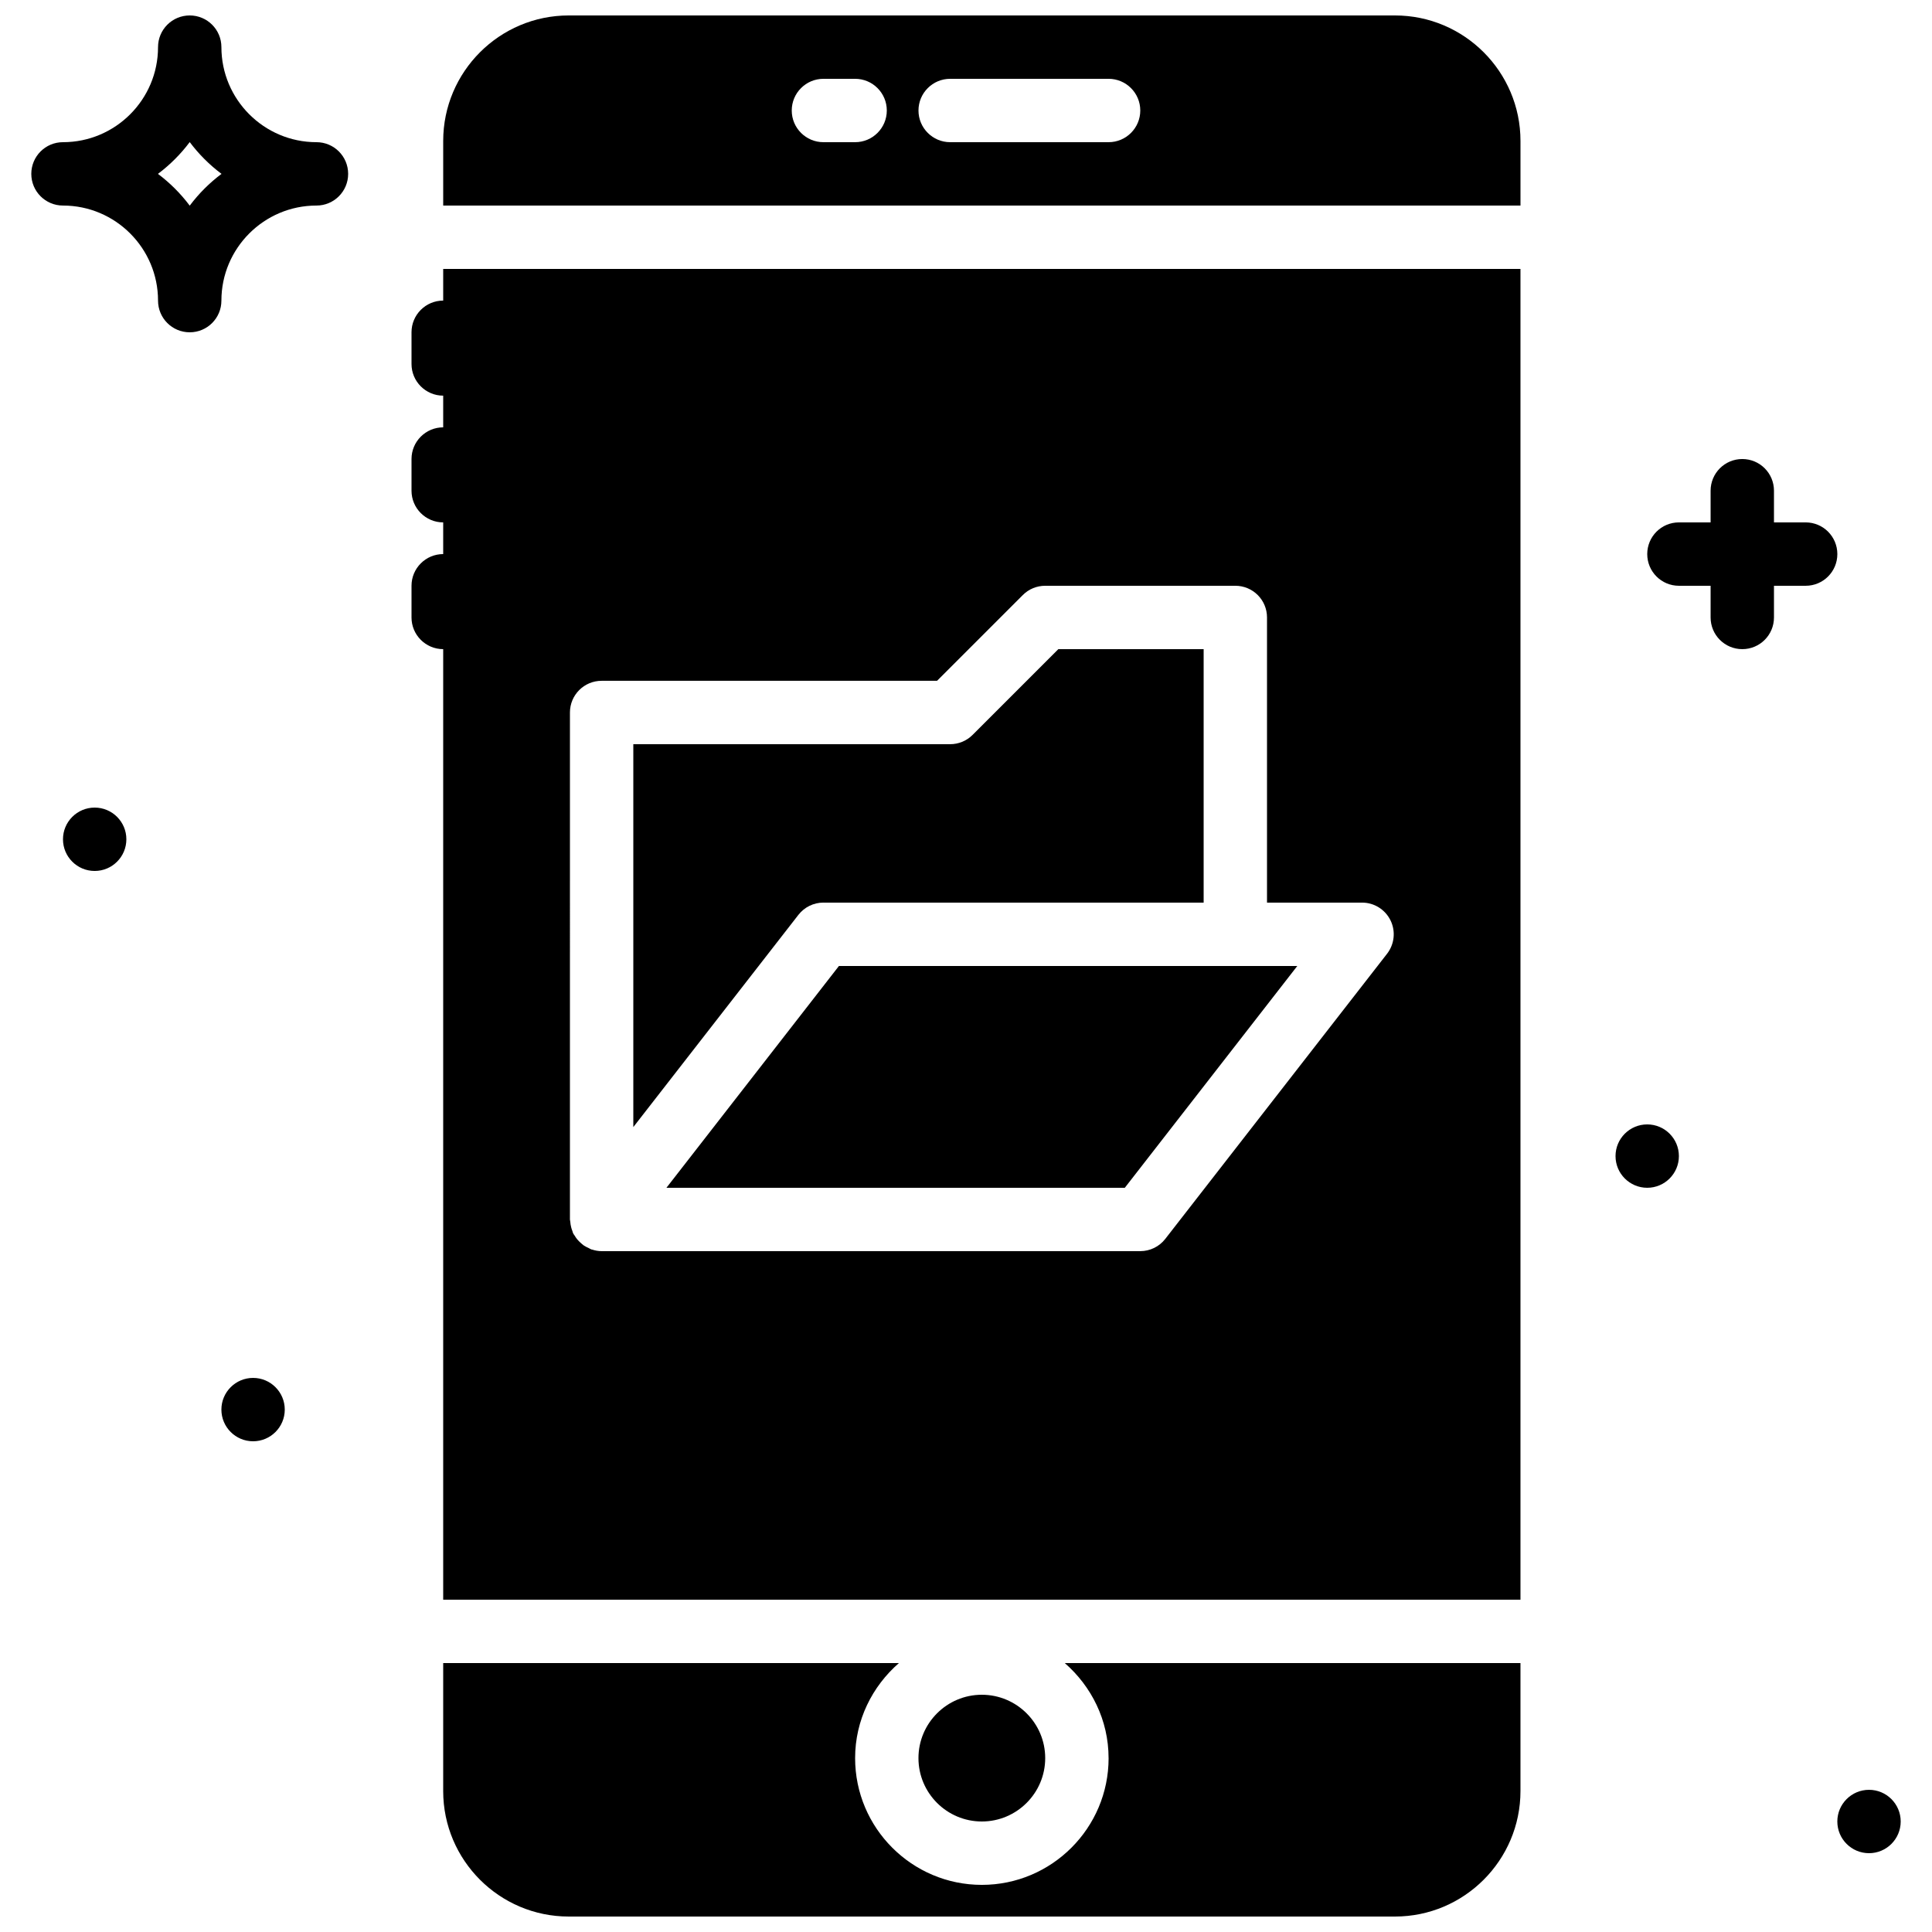
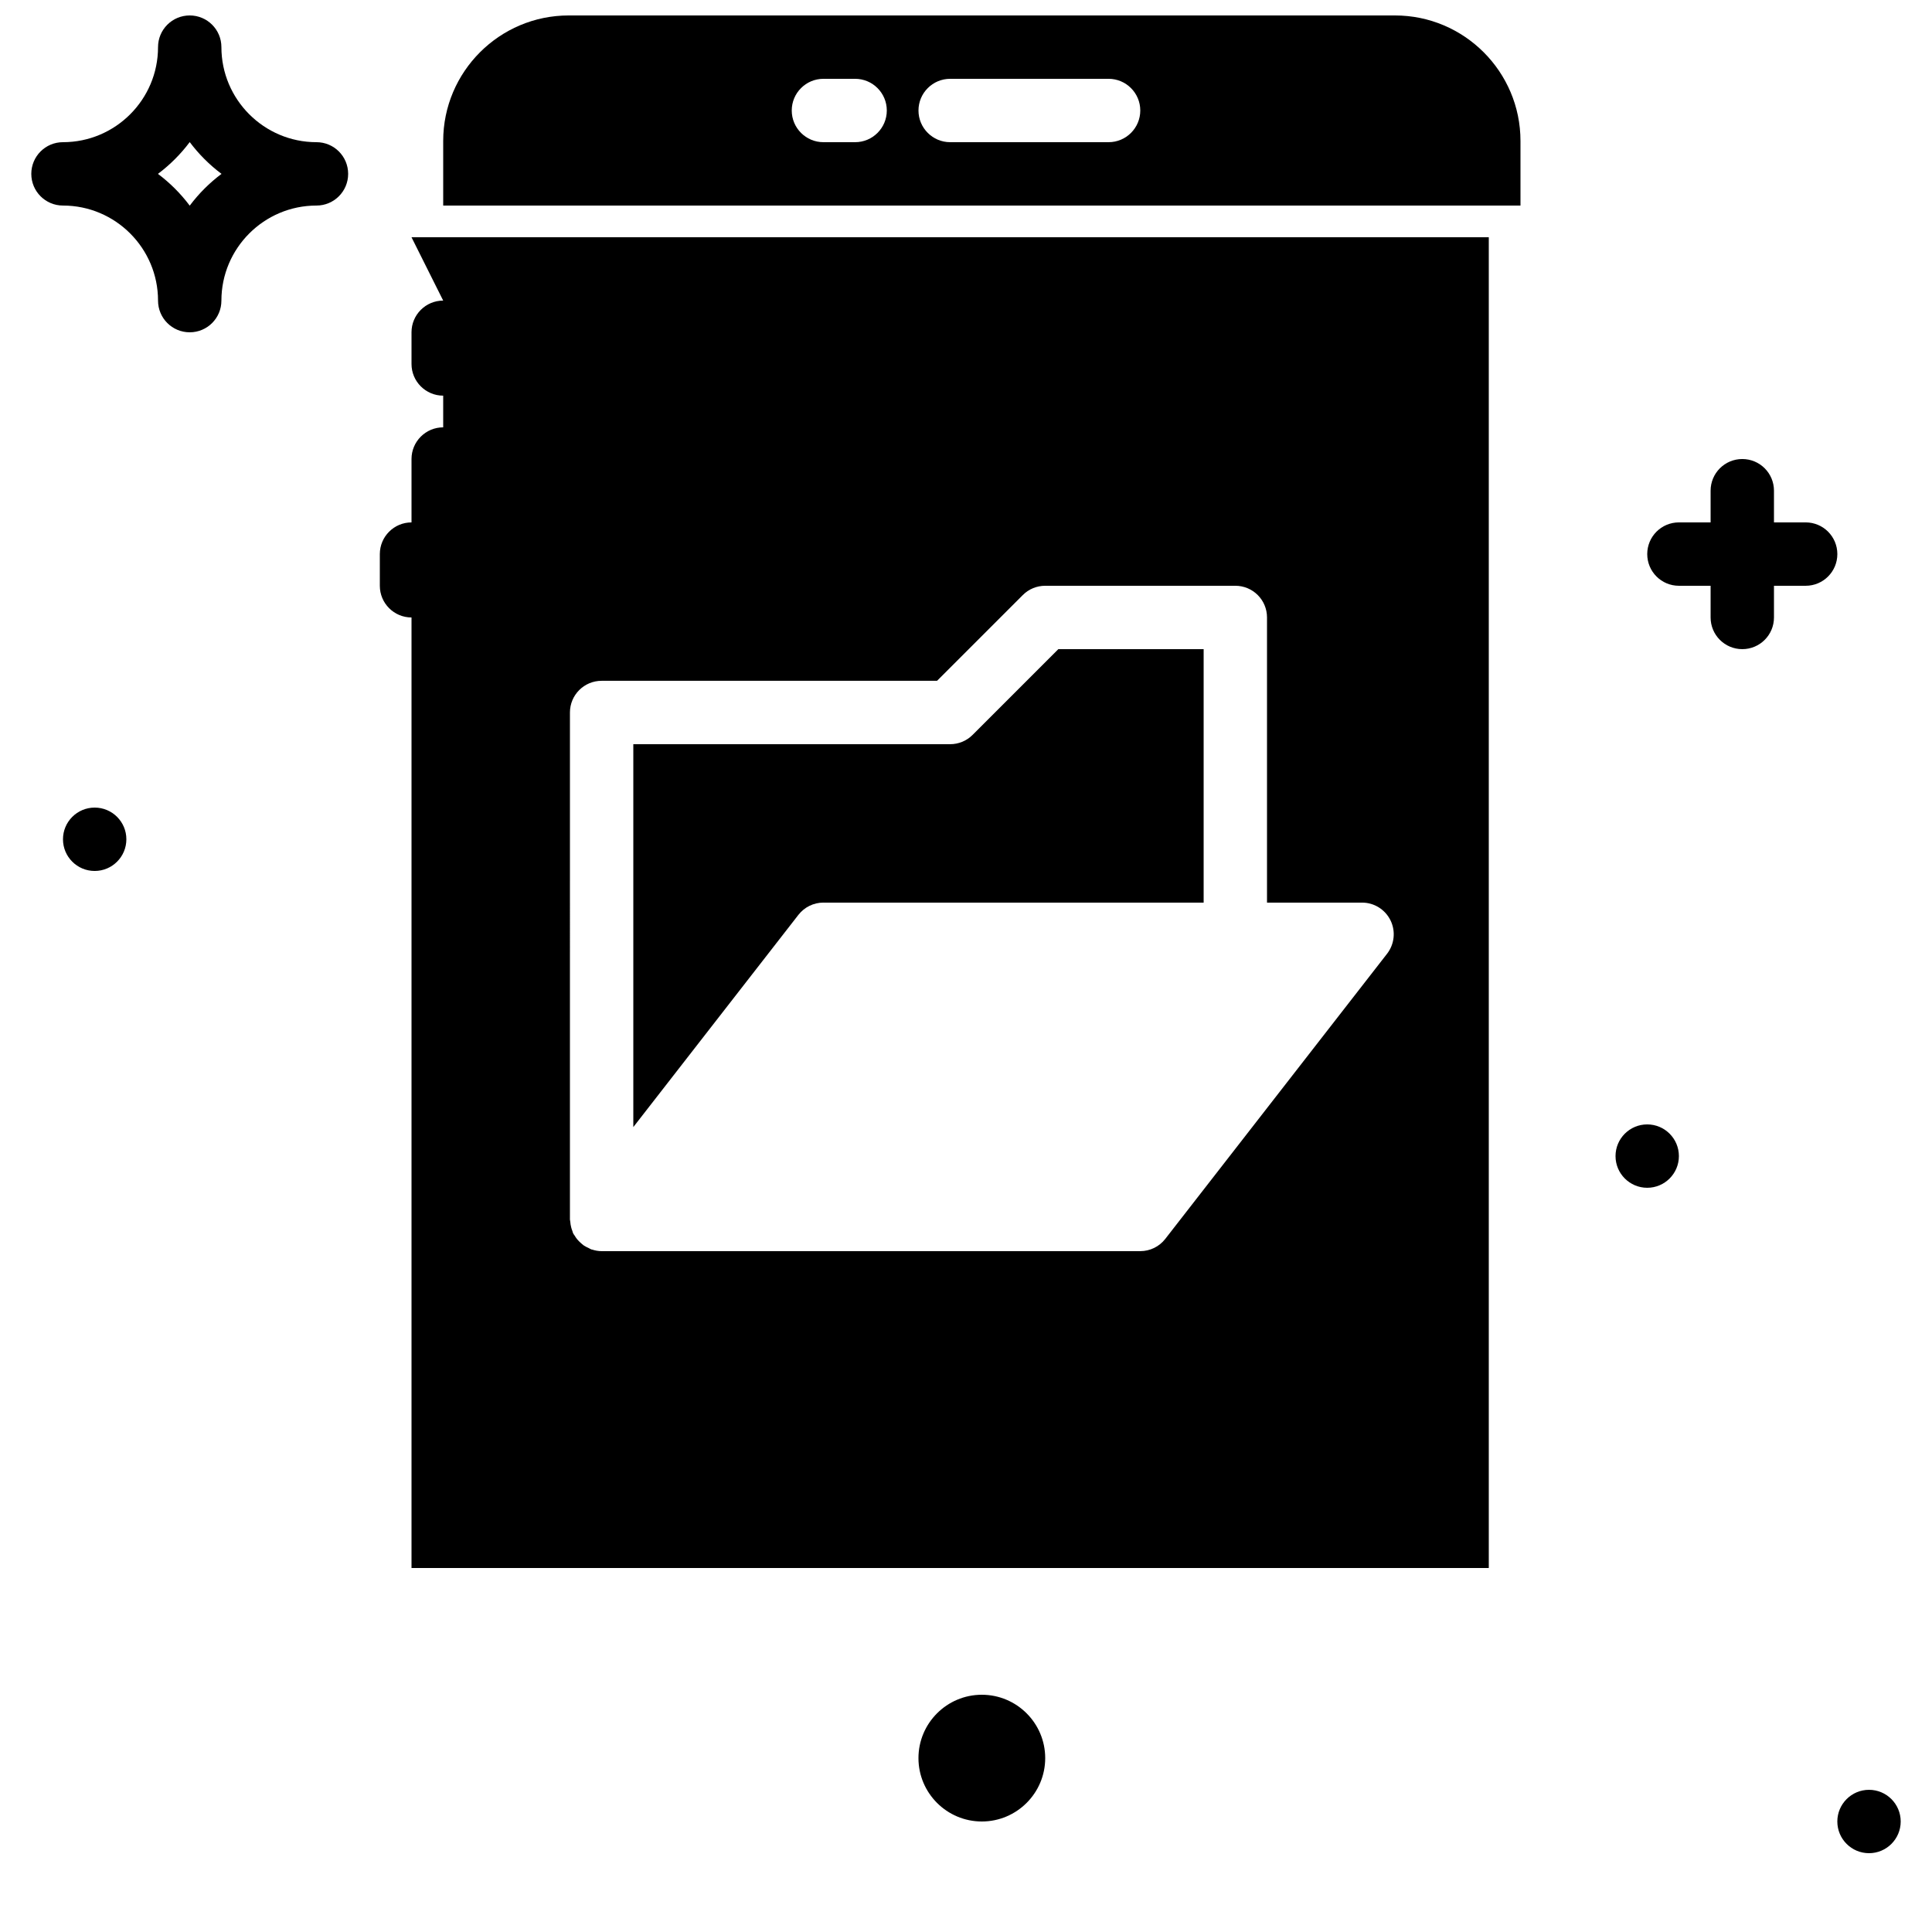
<svg xmlns="http://www.w3.org/2000/svg" width="800px" height="800px" version="1.1" viewBox="144 144 512 512">
  <defs>
    <clipPath id="c">
      <path d="m152 148.09h85v84.906h-85z" />
    </clipPath>
    <clipPath id="b">
      <path d="m261 148.09h286v50.906h-286z" />
    </clipPath>
    <clipPath id="a">
-       <path d="m261 584h286v67.902h-286z" />
-     </clipPath>
+       </clipPath>
  </defs>
  <g clip-path="url(#c)">
    <path d="m194.28 198.5c-2.394-3.191-5.231-6.031-8.422-8.422 3.191-2.394 6.027-5.231 8.422-8.422 2.391 3.191 5.231 6.027 8.422 8.422-3.191 2.391-6.031 5.231-8.422 8.422m33.586-16.82c-13.887 0-25.191-11.301-25.191-25.191 0-4.641-3.754-8.395-8.395-8.395-4.644 0-8.398 3.754-8.398 8.395 0 13.891-11.301 25.191-25.191 25.191-4.641 0-8.395 3.754-8.395 8.398 0 4.641 3.754 8.395 8.395 8.395 13.891 0 25.191 11.305 25.191 25.191 0 4.644 3.754 8.398 8.398 8.398 4.641 0 8.395-3.754 8.395-8.398 0-13.887 11.305-25.191 25.191-25.191 4.644 0 8.398-3.754 8.398-8.395 0-4.644-3.754-8.398-8.398-8.398" fill-rule="evenodd" />
  </g>
  <path d="m622.52 282.44h-8.398v-8.395c0-4.644-3.754-8.398-8.395-8.398-4.644 0-8.398 3.754-8.398 8.398v8.395h-8.398c-4.641 0-8.395 3.754-8.395 8.398 0 4.644 3.754 8.398 8.395 8.398h8.398v8.395c0 4.644 3.754 8.398 8.398 8.398 4.641 0 8.395-3.754 8.395-8.398v-8.395h8.398c4.641 0 8.395-3.754 8.395-8.398 0-4.644-3.754-8.398-8.395-8.398" fill-rule="evenodd" />
-   <path d="m211.07 509.16c-4.637 0-8.398 3.762-8.398 8.398 0 4.633 3.762 8.395 8.398 8.395 4.633 0 8.395-3.762 8.395-8.395 0-4.637-3.762-8.398-8.395-8.398" fill-rule="evenodd" />
  <path d="m169.09 358.02c-4.637 0-8.398 3.762-8.398 8.395 0 4.637 3.762 8.398 8.398 8.398 4.637 0 8.398-3.762 8.398-8.398 0-4.633-3.762-8.395-8.398-8.395" fill-rule="evenodd" />
  <path d="m580.53 441.98c-4.637 0-8.398 3.762-8.398 8.395 0 4.637 3.762 8.398 8.398 8.398 4.633 0 8.395-3.762 8.395-8.398 0-4.633-3.762-8.395-8.395-8.395" fill-rule="evenodd" />
  <path d="m639.31 618.32c-4.637 0-8.398 3.762-8.398 8.395 0 4.637 3.762 8.398 8.398 8.398 4.633 0 8.395-3.762 8.395-8.398 0-4.633-3.762-8.395-8.395-8.395" fill-rule="evenodd" />
  <path d="m420.99 609.92c0-9.262-7.535-16.793-16.797-16.793-9.262 0-16.793 7.531-16.793 16.793s7.531 16.793 16.793 16.793c9.262 0 16.797-7.531 16.797-16.793" fill-rule="evenodd" />
  <g clip-path="url(#b)">
    <path d="m437.79 181.68h-41.984c-4.637 0-8.398-3.762-8.398-8.395 0-4.637 3.762-8.398 8.398-8.398h41.984c4.633 0 8.395 3.762 8.395 8.398 0 4.633-3.762 8.395-8.395 8.395m-67.176 0h-8.398c-4.633 0-8.395-3.762-8.395-8.395 0-4.637 3.762-8.398 8.395-8.398h8.398c4.637 0 8.398 3.762 8.398 8.398 0 4.633-3.762 8.395-8.398 8.395m143.07-33.586h-218.97c-18.34 0-33.262 14.922-33.262 33.262v17.121h285.49v-17.121c0-18.34-14.918-33.262-33.258-33.262" fill-rule="evenodd" />
  </g>
  <g clip-path="url(#a)">
-     <path d="m437.79 609.92c0 18.523-15.066 33.59-33.59 33.59-18.523 0-33.586-15.066-33.586-33.59 0-10.074 4.551-19.027 11.605-25.188h-120.77v33.914c0 18.336 14.922 33.258 33.262 33.258h218.97c18.34 0 33.258-14.922 33.258-33.258v-33.914h-120.76c7.055 6.16 11.605 15.113 11.605 25.188" fill-rule="evenodd" />
-   </g>
-   <path d="m320.61 458.78h121.47l45.711-58.777h-121.47z" fill-rule="evenodd" />
+     </g>
  <path d="m362.21 383.2h100.77v-67.172h-38.508l-22.73 22.73c-1.57 1.578-3.703 2.461-5.938 2.461h-83.969v101.47l43.754-56.25c1.59-2.039 4.031-3.242 6.625-3.242" fill-rule="evenodd" />
-   <path d="m295.04 332.82c0-4.644 3.754-8.398 8.395-8.398h88.891l22.73-22.73c1.57-1.578 3.703-2.457 5.938-2.457h50.379c4.644 0 8.398 3.75 8.398 8.395v75.57h25.188c3.211 0 6.133 1.832 7.543 4.711 1.41 2.875 1.047 6.309-0.918 8.844l-58.777 75.57c-1.586 2.043-4.027 3.242-6.625 3.242h-142.75c-0.871 0-1.719-0.16-2.535-0.422-0.059-0.016-0.125-0.008-0.184-0.031-0.234-0.078-0.422-0.234-0.648-0.336-0.477-0.219-0.938-0.438-1.375-0.73-0.277-0.203-0.52-0.43-0.781-0.656-0.352-0.32-0.688-0.637-0.992-1.016-0.227-0.285-0.41-0.57-0.594-0.871-0.137-0.23-0.32-0.406-0.43-0.648-0.102-0.191-0.125-0.41-0.203-0.621-0.133-0.32-0.234-0.648-0.324-0.992-0.129-0.484-0.195-0.973-0.238-1.469-0.008-0.211-0.09-0.395-0.09-0.605zm-33.59-109.16c-4.633 0-8.395 3.762-8.395 8.398v8.395c0 4.637 3.762 8.398 8.395 8.398v8.398c-4.633 0-8.395 3.762-8.395 8.395v8.398c0 4.633 3.762 8.395 8.395 8.395v8.398c-4.633 0-8.395 3.762-8.395 8.398v8.395c0 4.637 3.762 8.398 8.395 8.398v251.9h285.49v-352.66h-285.49z" fill-rule="evenodd" />
+   <path d="m295.04 332.82c0-4.644 3.754-8.398 8.395-8.398h88.891l22.73-22.73c1.57-1.578 3.703-2.457 5.938-2.457h50.379c4.644 0 8.398 3.75 8.398 8.395v75.57h25.188c3.211 0 6.133 1.832 7.543 4.711 1.41 2.875 1.047 6.309-0.918 8.844l-58.777 75.57c-1.586 2.043-4.027 3.242-6.625 3.242h-142.75c-0.871 0-1.719-0.16-2.535-0.422-0.059-0.016-0.125-0.008-0.184-0.031-0.234-0.078-0.422-0.234-0.648-0.336-0.477-0.219-0.938-0.438-1.375-0.73-0.277-0.203-0.52-0.43-0.781-0.656-0.352-0.32-0.688-0.637-0.992-1.016-0.227-0.285-0.41-0.57-0.594-0.871-0.137-0.23-0.32-0.406-0.43-0.648-0.102-0.191-0.125-0.41-0.203-0.621-0.133-0.32-0.234-0.648-0.324-0.992-0.129-0.484-0.195-0.973-0.238-1.469-0.008-0.211-0.09-0.395-0.09-0.605zm-33.59-109.16c-4.633 0-8.395 3.762-8.395 8.398v8.395c0 4.637 3.762 8.398 8.395 8.398v8.398c-4.633 0-8.395 3.762-8.395 8.395v8.398v8.398c-4.633 0-8.395 3.762-8.395 8.398v8.395c0 4.637 3.762 8.398 8.395 8.398v251.9h285.49v-352.66h-285.49z" fill-rule="evenodd" />
</svg>